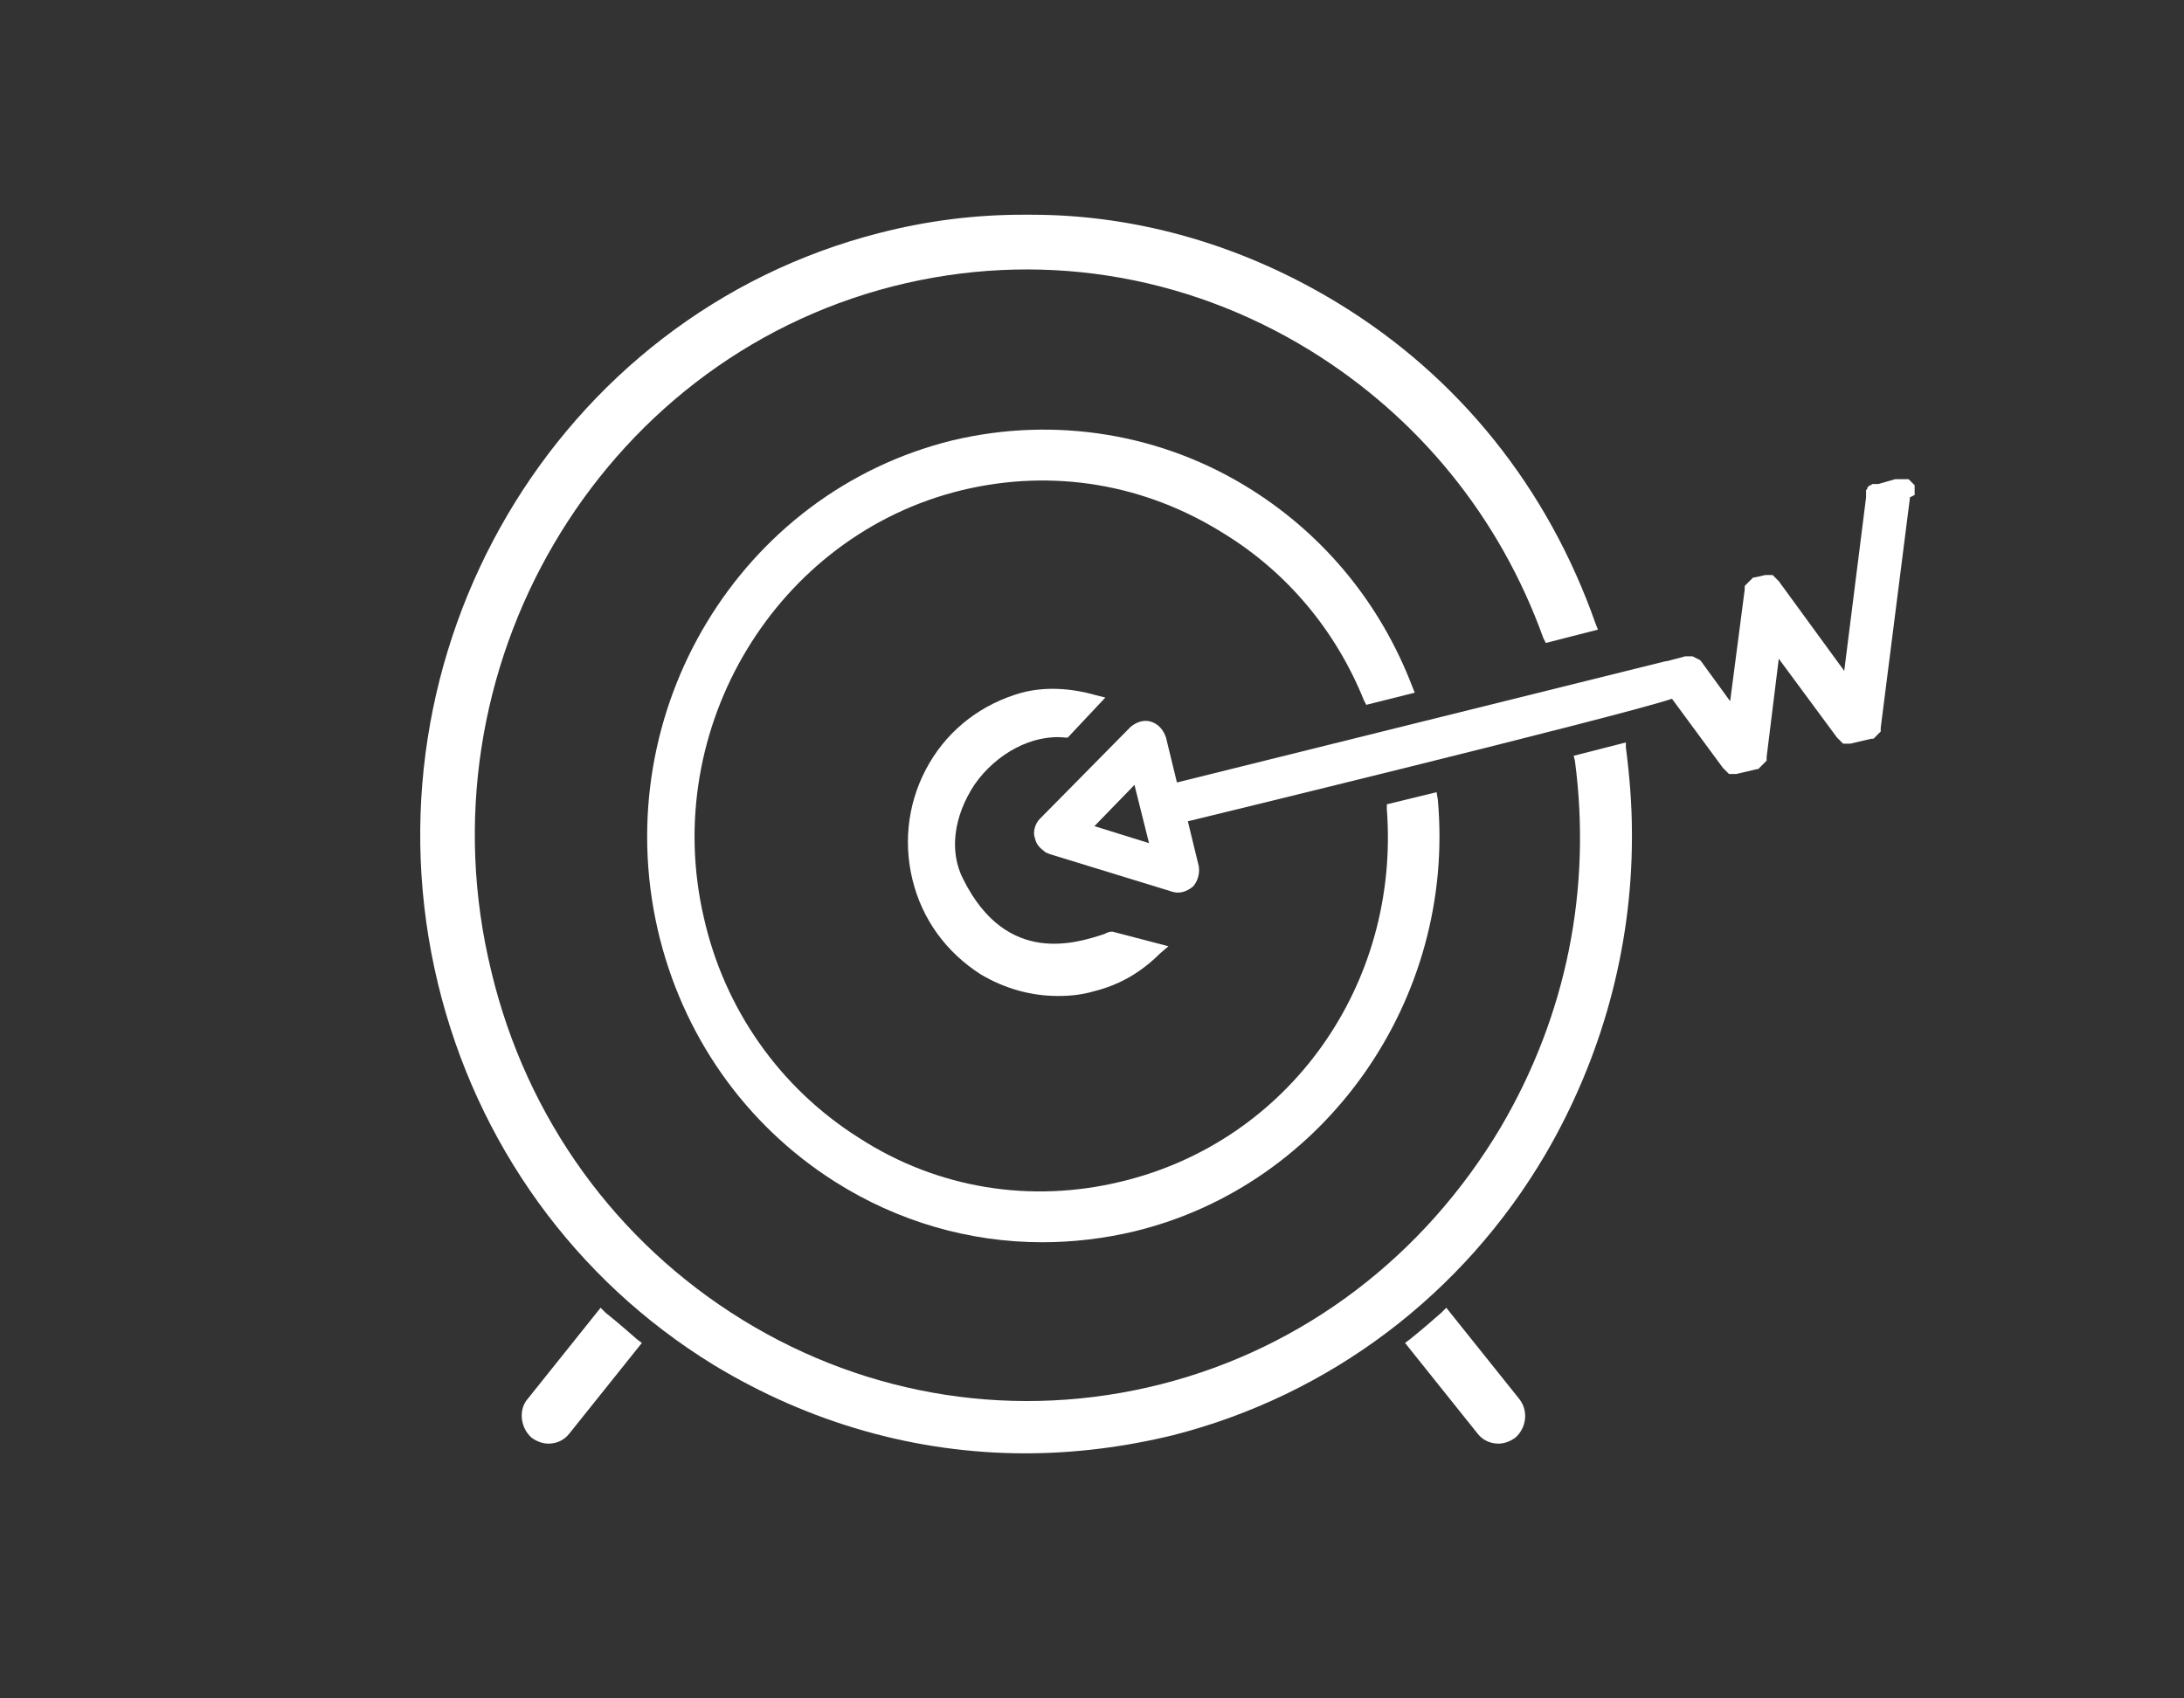
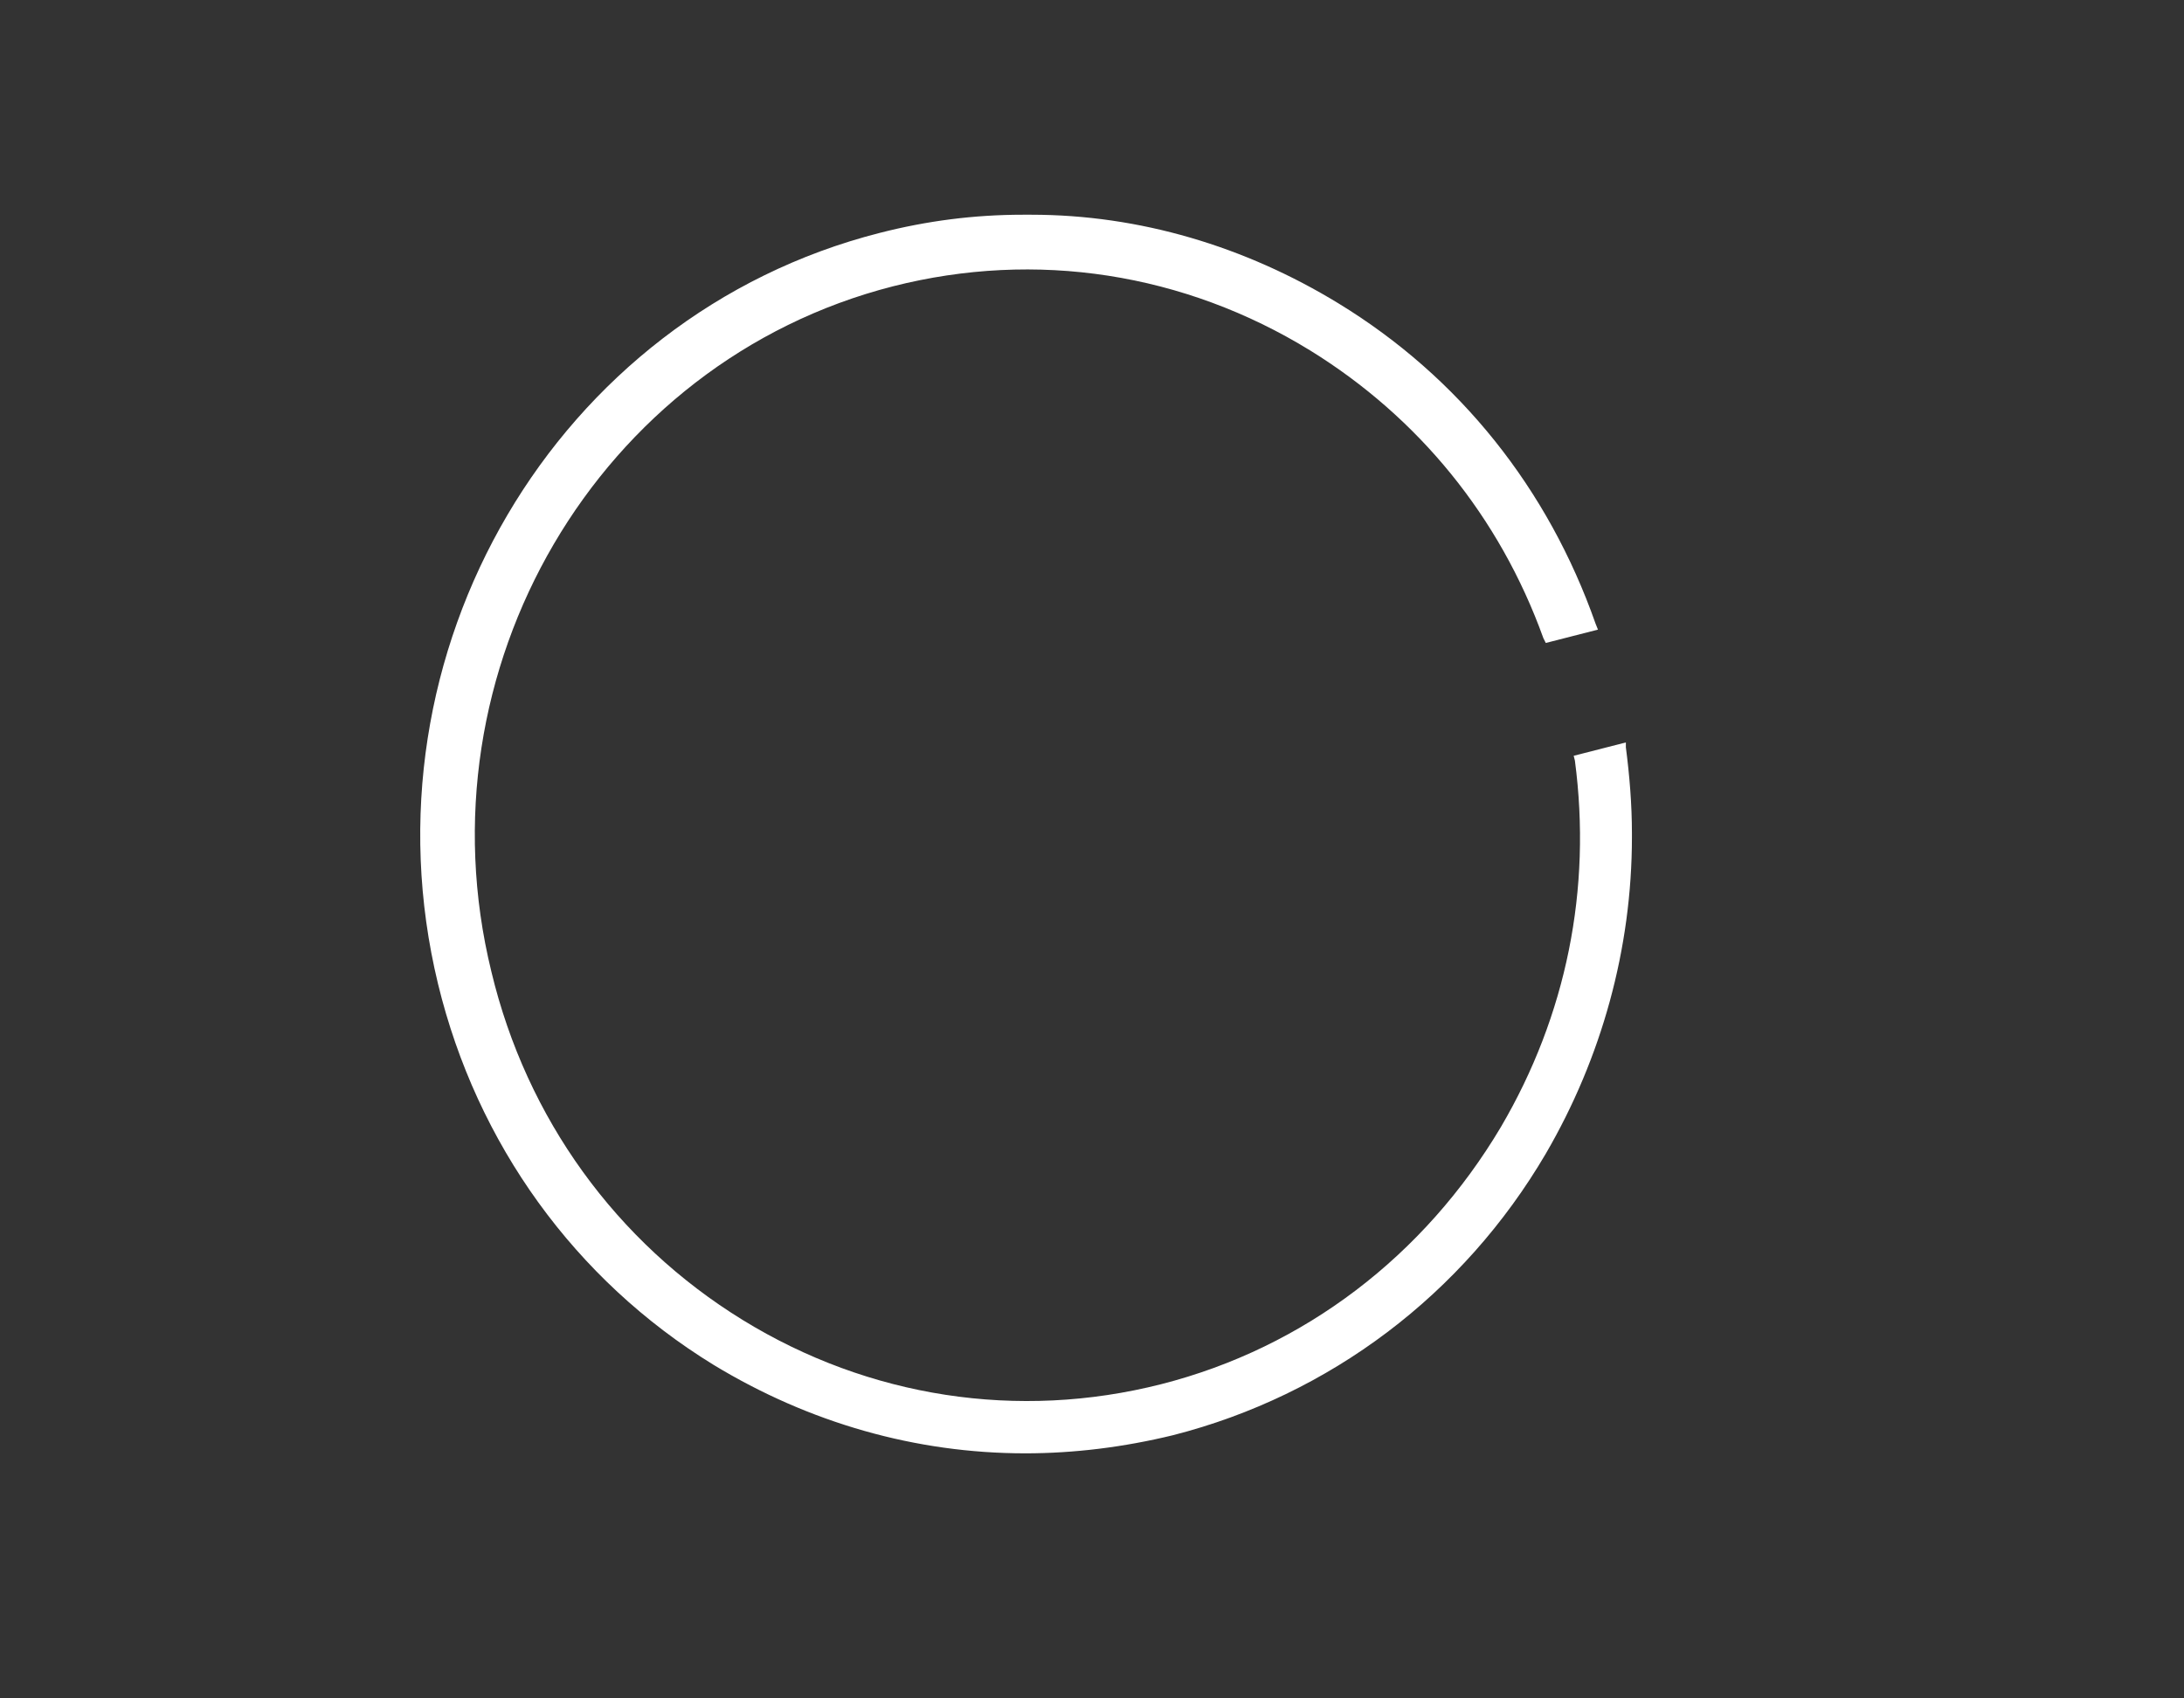
<svg xmlns="http://www.w3.org/2000/svg" version="1.1" id="Layer_1" x="0px" y="0px" viewBox="0 0 180 140" style="enable-background:new 0 0 180 140;" xml:space="preserve">
  <rect x="0" y="0" width="180" height="140" fill="#333333" stroke="none" />
  <style type="text/css">
	.st0{fill:#FFFFFF;}
</style>
  <g>
-     <path class="st0" d="M49.9,108.2l-0.4-0.4l-6,7.5c-0.8,0.9-0.6,2.4,0.3,3.2c0.4,0.3,0.9,0.5,1.4,0.5c0.7,0,1.3-0.3,1.7-0.8l6-7.5   l-0.4-0.3C51.7,109.7,50.9,109,49.9,108.2z" />
-     <path class="st0" d="M119.2,107.8l-0.4,0.4c-0.8,0.7-1.6,1.4-2.6,2.2l-0.4,0.3l6,7.5c0.4,0.5,1,0.8,1.7,0.8c0.5,0,1-0.2,1.4-0.5   c0.9-0.8,1.1-2.2,0.3-3.2L119.2,107.8z" />
-     <path class="st0" d="M87.8,60.8l0.2,0l3.1-3.3l-0.8-0.2c-2.1-0.6-4.2-0.7-6.1-0.2C81,58,78.3,60,76.6,62.9   c-1.7,2.9-2.2,6.3-1.4,9.6c0.8,3.3,2.8,6,5.6,7.8c2,1.2,4.2,1.8,6.4,1.8c1,0,2-0.1,3-0.4c2-0.5,3.8-1.5,5.4-3.1l0.7-0.6l-4.6-1.2   l-0.1,0c-0.2,0-0.4,0.1-0.6,0.2c-2.2,0.7-8,2.7-11.6-4.5c-1.2-2.3-0.8-5.2,0.9-7.8C82.1,62.1,85.1,60.5,87.8,60.8z" />
-     <path class="st0" d="M112.4,57.7l0.2,0.4l4-1l-0.2-0.5c-2.6-6.8-7.2-12.4-13.2-16.2c-7.4-4.7-16.3-6.1-24.7-4.1h0   c-17.5,4.3-28.4,22.3-24.3,40.3c2,8.7,7.2,16.1,14.6,20.8c5.2,3.3,11.1,5,17.1,5c2.5,0,5.1-0.3,7.6-0.9c15.7-3.8,26.5-19.1,25-35.6   l-0.1-0.6l-4.1,1l0,0.4c1.1,14.5-8.1,27.4-21.9,30.7c-7.4,1.8-15.1,0.6-21.6-3.6c-6.5-4.1-11.1-10.6-12.8-18.2   C54.4,60,64,44.1,79.3,40.4c7.5-1.8,15.1-0.5,21.6,3.6C106.1,47.2,110.1,52,112.4,57.7z" />
    <path class="st0" d="M134,61.2l-4.3,1.1l0.1,0.4c1.4,10.6-0.7,21-6.1,30.2c-6.3,10.6-16.2,18.2-28,21.2c-11.8,3-24.1,1.1-34.5-5.3   c-10.4-6.4-17.8-16.6-20.7-28.7c-6.1-24.9,8.8-50.3,33.1-56.5c11.8-3,24-1.1,34.4,5.3c8.9,5.5,15.6,13.7,19.2,23.7l0.2,0.4l4.3-1.1   l-0.2-0.5c-3.9-11.1-11.2-20.3-21.2-26.4c-7.7-4.7-16.4-7.3-25.3-7.3h-0.7c-4,0-7.9,0.5-11.8,1.5c-26.7,6.8-43,34.6-36.4,61.9   c3.2,13.2,11.3,24.4,22.7,31.4c7.9,4.8,16.7,7.3,25.7,7.3c4,0,8.1-0.5,12.2-1.5c12.9-3.3,23.9-11.6,30.7-23.2   c4.6-7.9,7.1-16.9,7.1-26.1v-0.3c0-2.4-0.2-4.8-0.5-7.1L134,61.2z" />
-     <path class="st0" d="M157.8,40.8L157.8,40.8l0-0.2l0-0.1l0-0.1l0-0.1l0-0.1l0-0.1l0-0.1l-0.1-0.1l-0.1-0.1l-0.1-0.1l-0.1-0.1   l-0.1-0.1l-0.1,0l-0.1,0l-0.1,0l-0.1,0l-0.1,0l-0.1,0l-0.1,0l-0.1,0l-0.1,0l-0.1,0l-0.1,0l-1.4,0.4l-0.1,0l-0.1,0l-0.1,0l-0.1,0   l-0.1,0l-0.1,0.1l-0.1,0l-0.1,0.1l-0.1,0.1l0,0.1l-0.1,0.1l0,0.1l0,0.1l0,0.1l0,0.1l0,0.1l0,0.1l-1.8,14.3l-5.4-7.4l-0.1-0.1   l-0.1-0.1l-0.1-0.1l-0.1-0.1l-0.1-0.1l-0.1,0l-0.1,0l-0.1,0l-0.1,0l-0.1,0l-0.1,0l-0.9,0.2l-0.1,0l-0.1,0.1l-0.1,0.1l-0.1,0.1   l-0.1,0.1l-0.1,0.1l-0.1,0.1l-0.1,0.1l0,0.1l0,0.1l0,0.1l-1.2,9.2l-2.4-3.3l-0.1-0.1l-0.2-0.1l-0.2-0.1l-0.2-0.1l-0.2,0h-0.2   l-0.2,0l-1.5,0.4l-0.1,0l0,0L97,64.5l-0.9-3.7c-0.2-0.6-0.6-1.1-1.2-1.3c-0.6-0.2-1.2,0-1.7,0.4l-7.5,7.6c-0.4,0.4-0.6,1.1-0.4,1.6   c0.1,0.5,0.4,0.8,0.8,1.1c0.1,0.1,0.2,0.1,0.4,0.2l10.1,3.1c0.6,0.2,1.2,0,1.7-0.4c0.4-0.4,0.6-1.1,0.5-1.7l-0.9-3.7   c0,0,35.4-8.6,39.9-10.1l4.2,5.7l0.1,0.1l0.1,0.1l0.1,0.1l0.1,0.1l0.1,0.1l0.1,0l0.1,0l0.1,0l0.1,0l0.1,0l0.1,0l1.7-0.4l0.1,0   l0.1-0.1l0.1-0.1l0.1-0.1l0.1-0.1l0.1-0.1l0.1-0.1l0.1-0.1l0-0.1l0-0.1l0-0.1l1-8.1l4.8,6.5l0.1,0.1l0.1,0.1l0.1,0.1l0.1,0.1   l0.1,0.1l0.1,0l0.1,0l0.1,0l0.1,0l0.1,0l0.1,0l1.7-0.4l0.1,0l0.1,0l0.1-0.1l0.1-0.1l0.1-0.1l0.1-0.1l0.1-0.1l0.1-0.1l0-0.1l0-0.1   l0-0.1l2.4-18.9l0-0.1L157.8,40.8L157.8,40.8z M90.2,68.1l3.3-3.4l1.2,4.8L90.2,68.1z" />
  </g>
</svg>